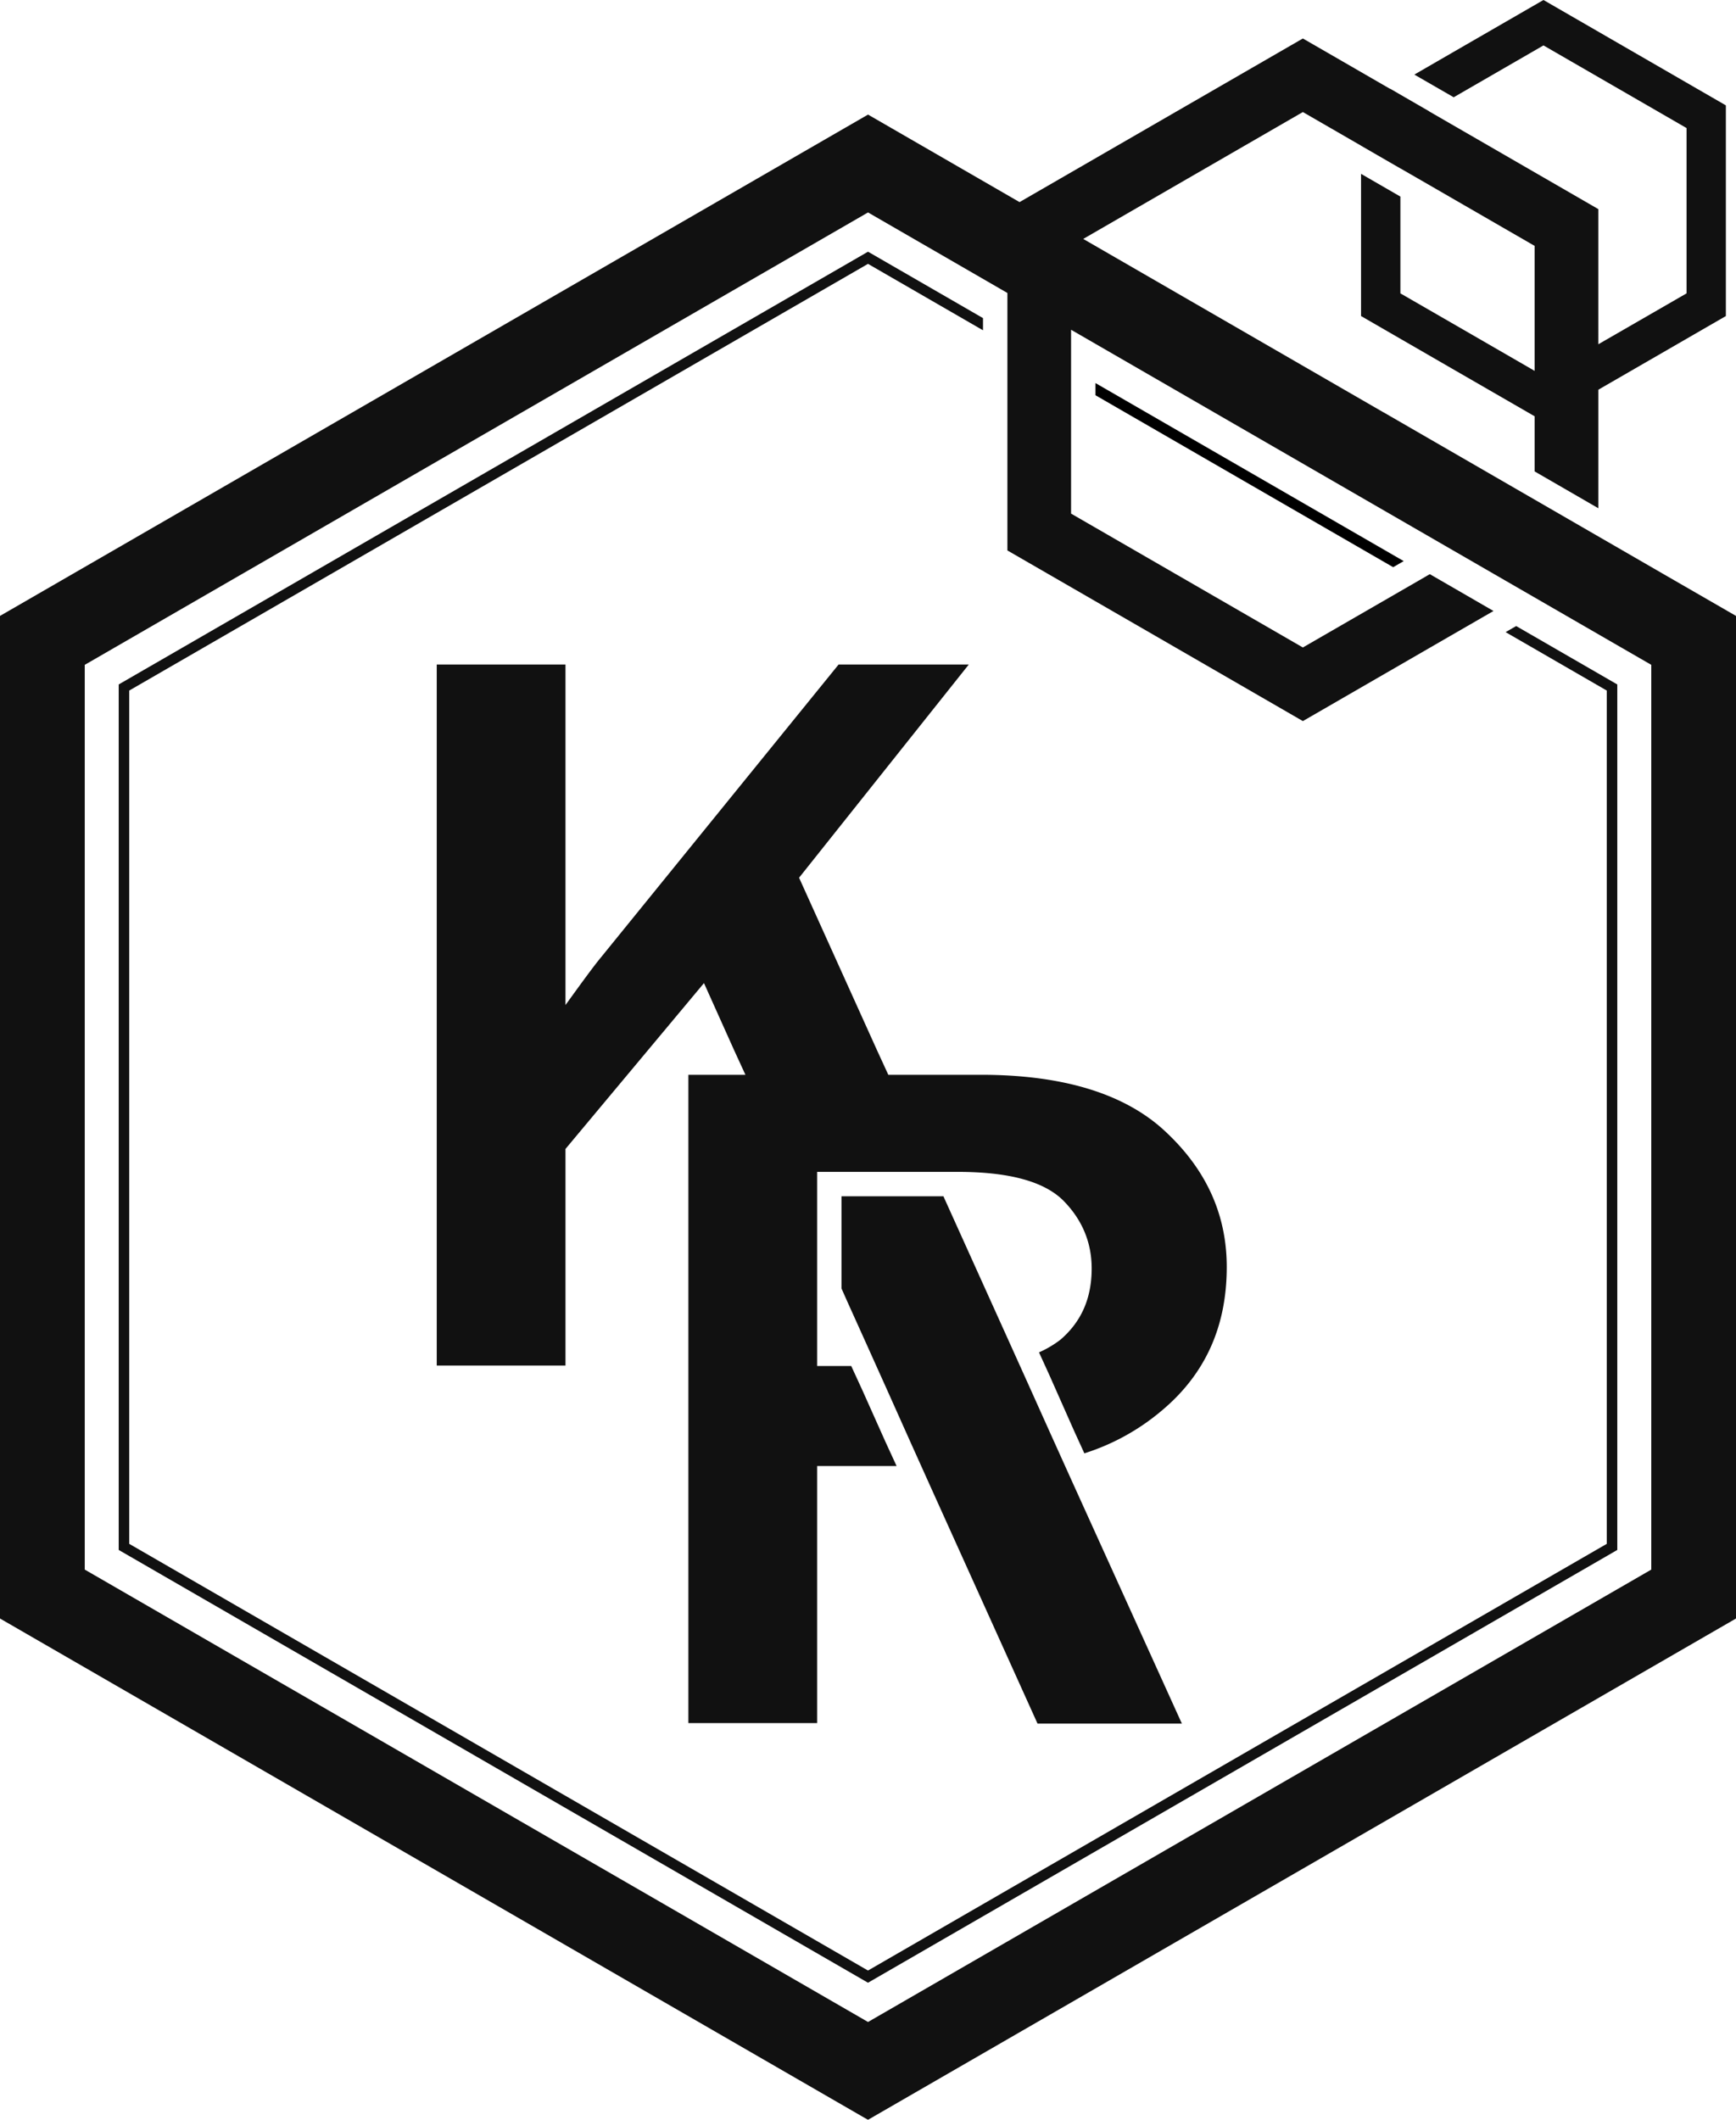
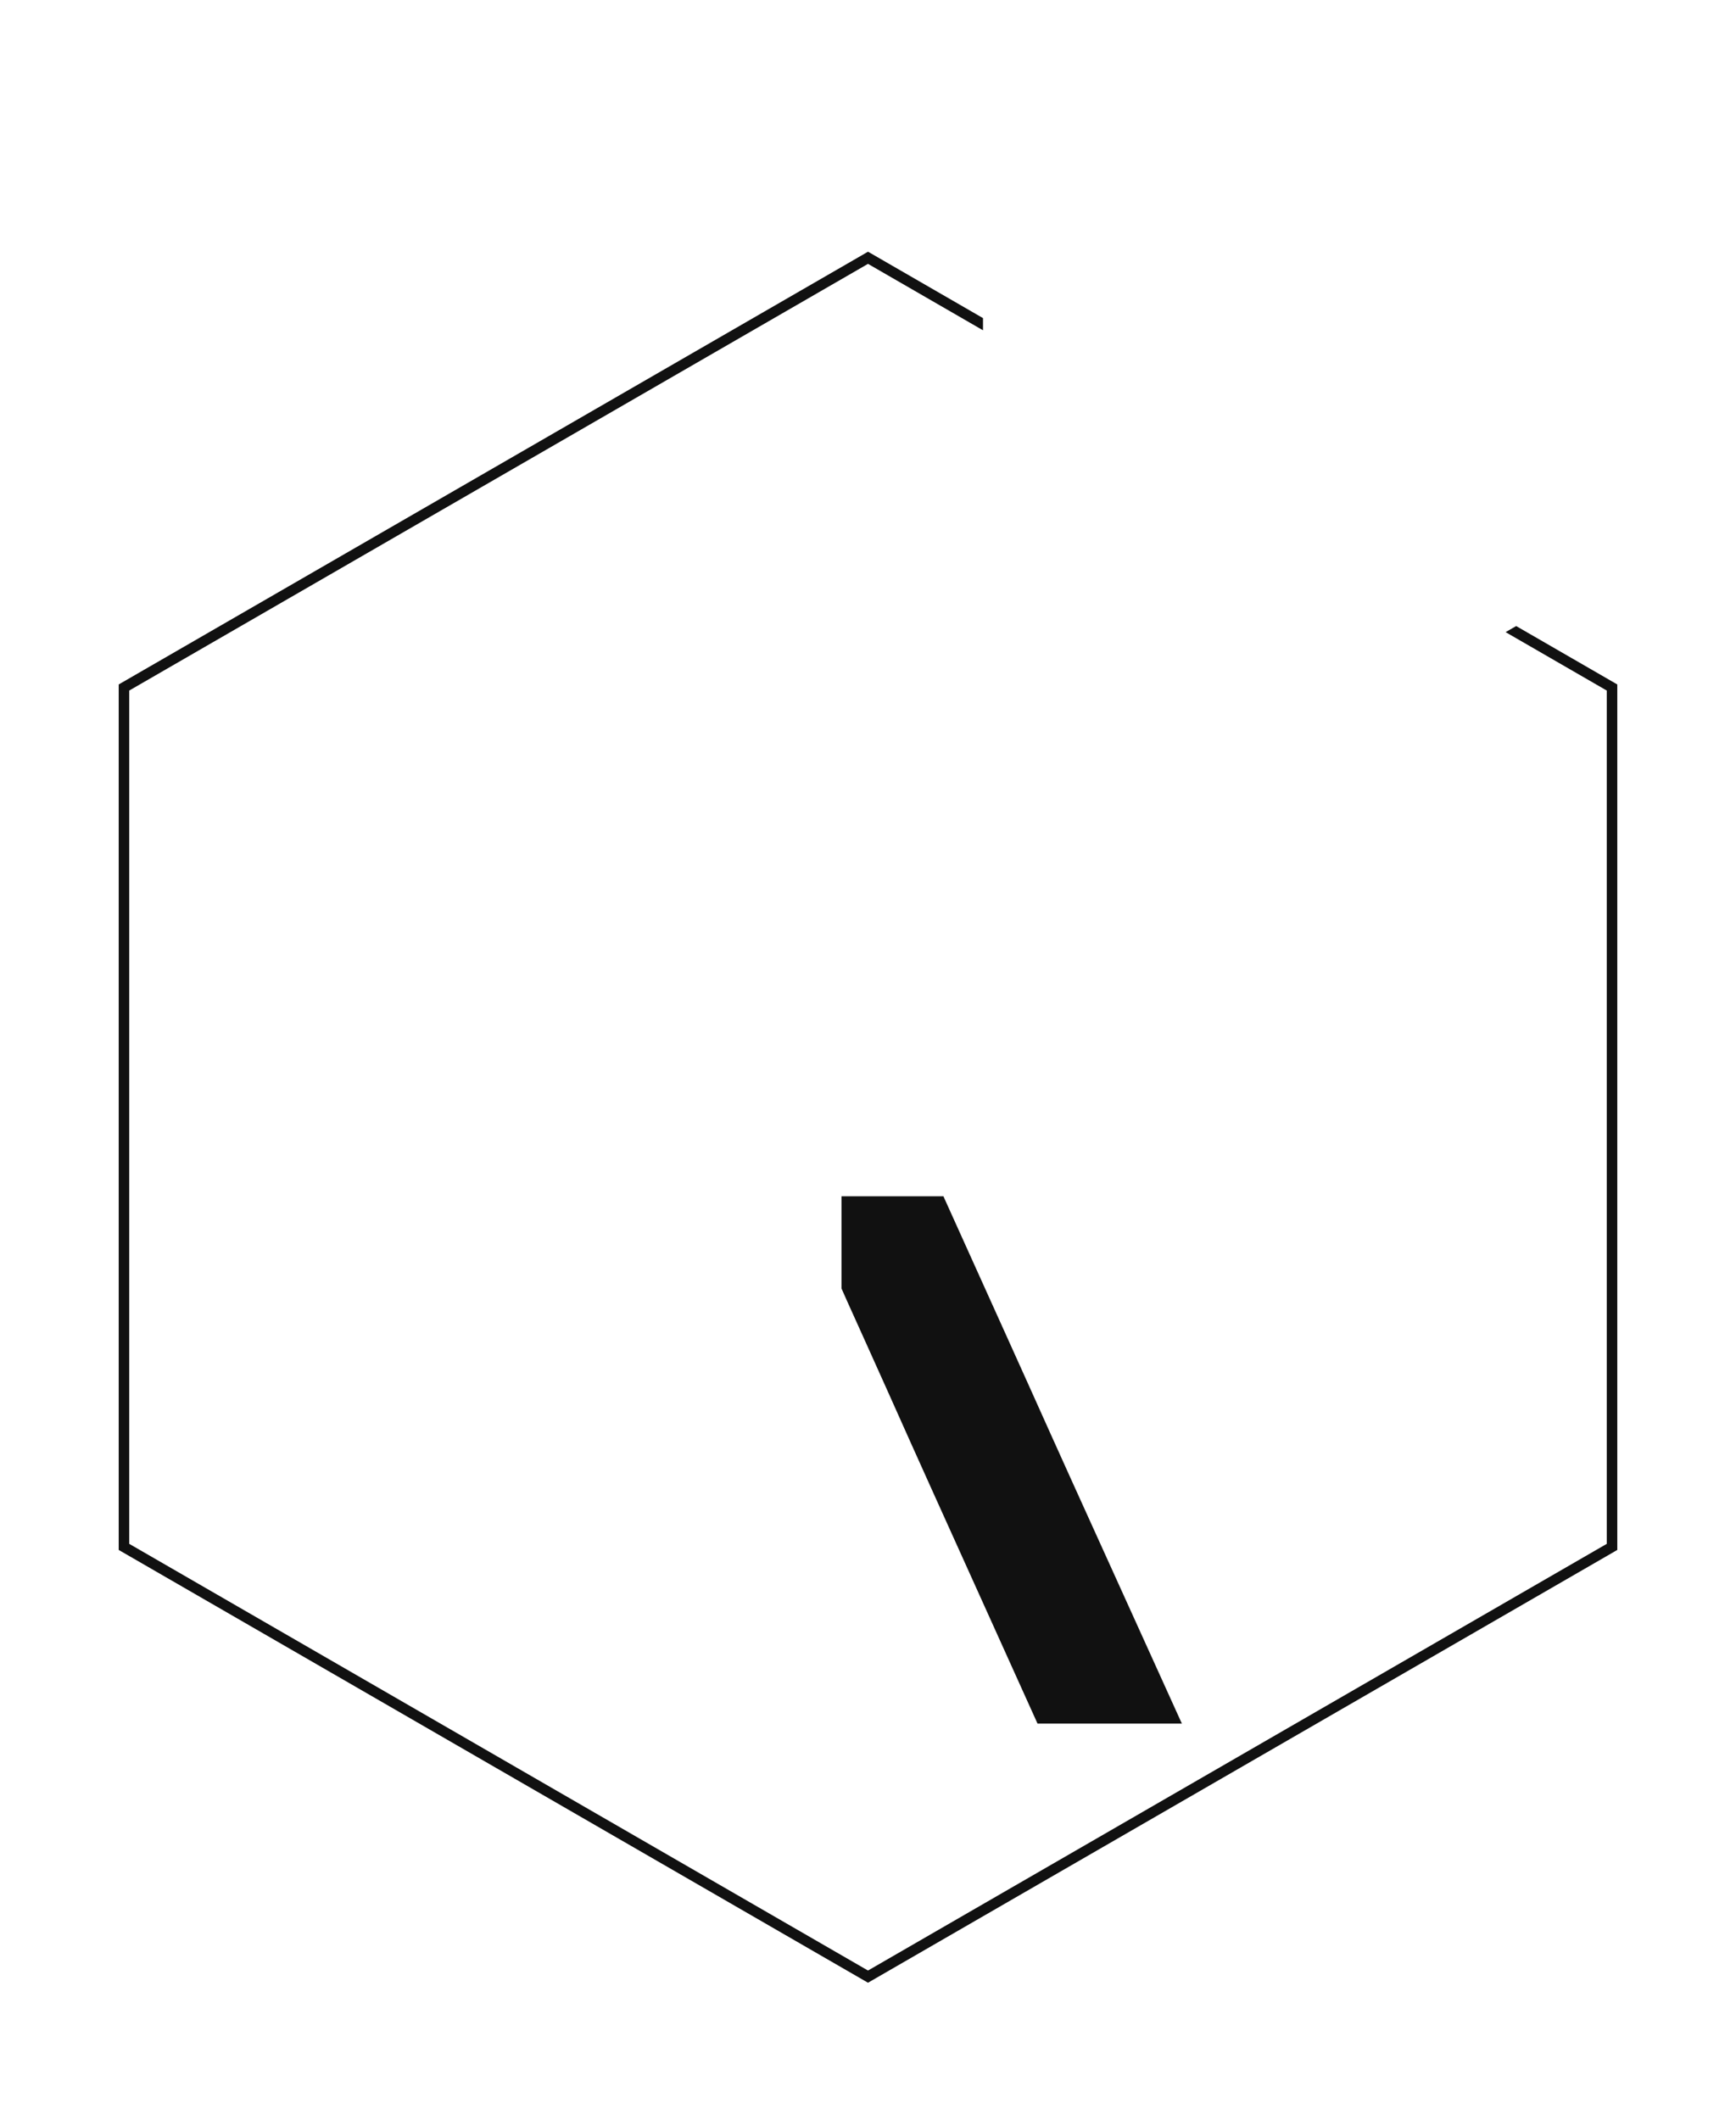
<svg xmlns="http://www.w3.org/2000/svg" width="873.798" height="1066.628" viewBox="0 0 873.798 1066.628">
  <g id="Group_163" data-name="Group 163" transform="translate(57.516 -20.936)">
    <path id="Path_330" data-name="Path 330" d="M131.069,310.8,75.842,189.052l-10.31-22.827L53.5,139.469,43.2,116.642,11.041,45.459h-51.3V91.851l2.945,6.628,9.083,20.128,11.044,24.546L-5.65,168.924,5.4,193.47,58.414,310.8Z" transform="translate(406.302 577.417)" fill="#111" />
-     <path id="Path_331" data-name="Path 331" d="M780.789,310.378l-141.9-81.958v.025L487.715,141.16l52.233-30.167,58.32-33.677,29.283,16.912v.025l19.808,11.438v-.025l9.254,5.326,58.32,33.676v62.886l-31.566-18.237L647.36,168.553v-48.7l-19.808-11.438v71.55l45.9,26.509,41.482,23.932v27.737l32.057,18.532V217.031l18.286-10.555,45.9-26.509V73.954l-45.9-26.509-45.9-26.509L673.452,47.445,654.38,58.466,674.188,69.88l9.18-5.3,36.008-20.79,36.008,20.79,36.008,20.79v83.185l-36.008,20.766-8.395,4.835V126.163l-48.649-28.1h0L661.866,77l.049-.025L642.131,65.535l-.074.049-23.834-13.77h0L598.268,40.3,523.9,83.233l-68.237,39.4L379.4,78.594-57.516,330.849V835.334l433.843,250.488,3.068,1.743,436.887-252.23V330.849ZM523.9,340.814l74.373,42.955,74.373-42.955,21.576-12.445-32.056-18.532-5.547,3.215L598.268,346.73l-58.32-33.676L481.6,279.376V186.864l127.49,73.612h0l152.551,88.07h0l12,6.922V810.715L379.4,1038.351-14.856,810.715V355.468L379.4,127.832l70.151,40.525V297.908Z" transform="translate(0)" fill="#111" />
-     <path id="Path_332" data-name="Path 332" d="M178.732,240.988l-5.646-12.273-39.273-86.891L219.232,34.559H153.7L34.159,181.833c-3.682,4.418-9.573,12.518-17.918,24.055V34.559h-64.8v352.72h64.8V278.3L85.95,194.842l15.218,33.873,5.645,12.273H78.1V567.2h64.8V437.843H182.9l-5.646-12.273L165.723,399.8l-5.645-12.273H142.9V289.833h70.691c25.527,0,43.2,4.664,53.018,14.236,9.573,9.573,14.482,21.109,14.482,34.364,0,14.973-5.155,26.755-15.709,35.837a52.187,52.187,0,0,1-10.8,6.382l5.155,11.291,12.518,28.227,5.155,11.291a112.976,112.976,0,0,0,38.782-21.355c22.091-18.409,32.891-42.464,32.891-72.409,0-26.018-10.064-48.6-30.437-67.746-20.127-19.145-51.3-28.964-93.273-28.964Z" transform="translate(210.874 320.761)" fill="#111" />
    <path id="Path_333" data-name="Path 333" d="M-49.784,676.266V246.91l371.851-214.7,57.888,33.424V59.506L323.4,26.851l-1.33-.755L-53.763,243.075l-1.318.767V679.335L322.067,897.1l375.83-217,1.318-.767V243.842l-50.9-29.389-5.306,3.062,50.91,29.4V676.266l-371.851,214.7Z" transform="translate(57.316 121.496)" fill="#111" />
-     <path id="Path_334" data-name="Path 334" d="M-35.052,34.915l149.844,86.518,5.3-3.062L-35.052,28.789Z" transform="translate(528.929 184.897)" />
  </g>
</svg>